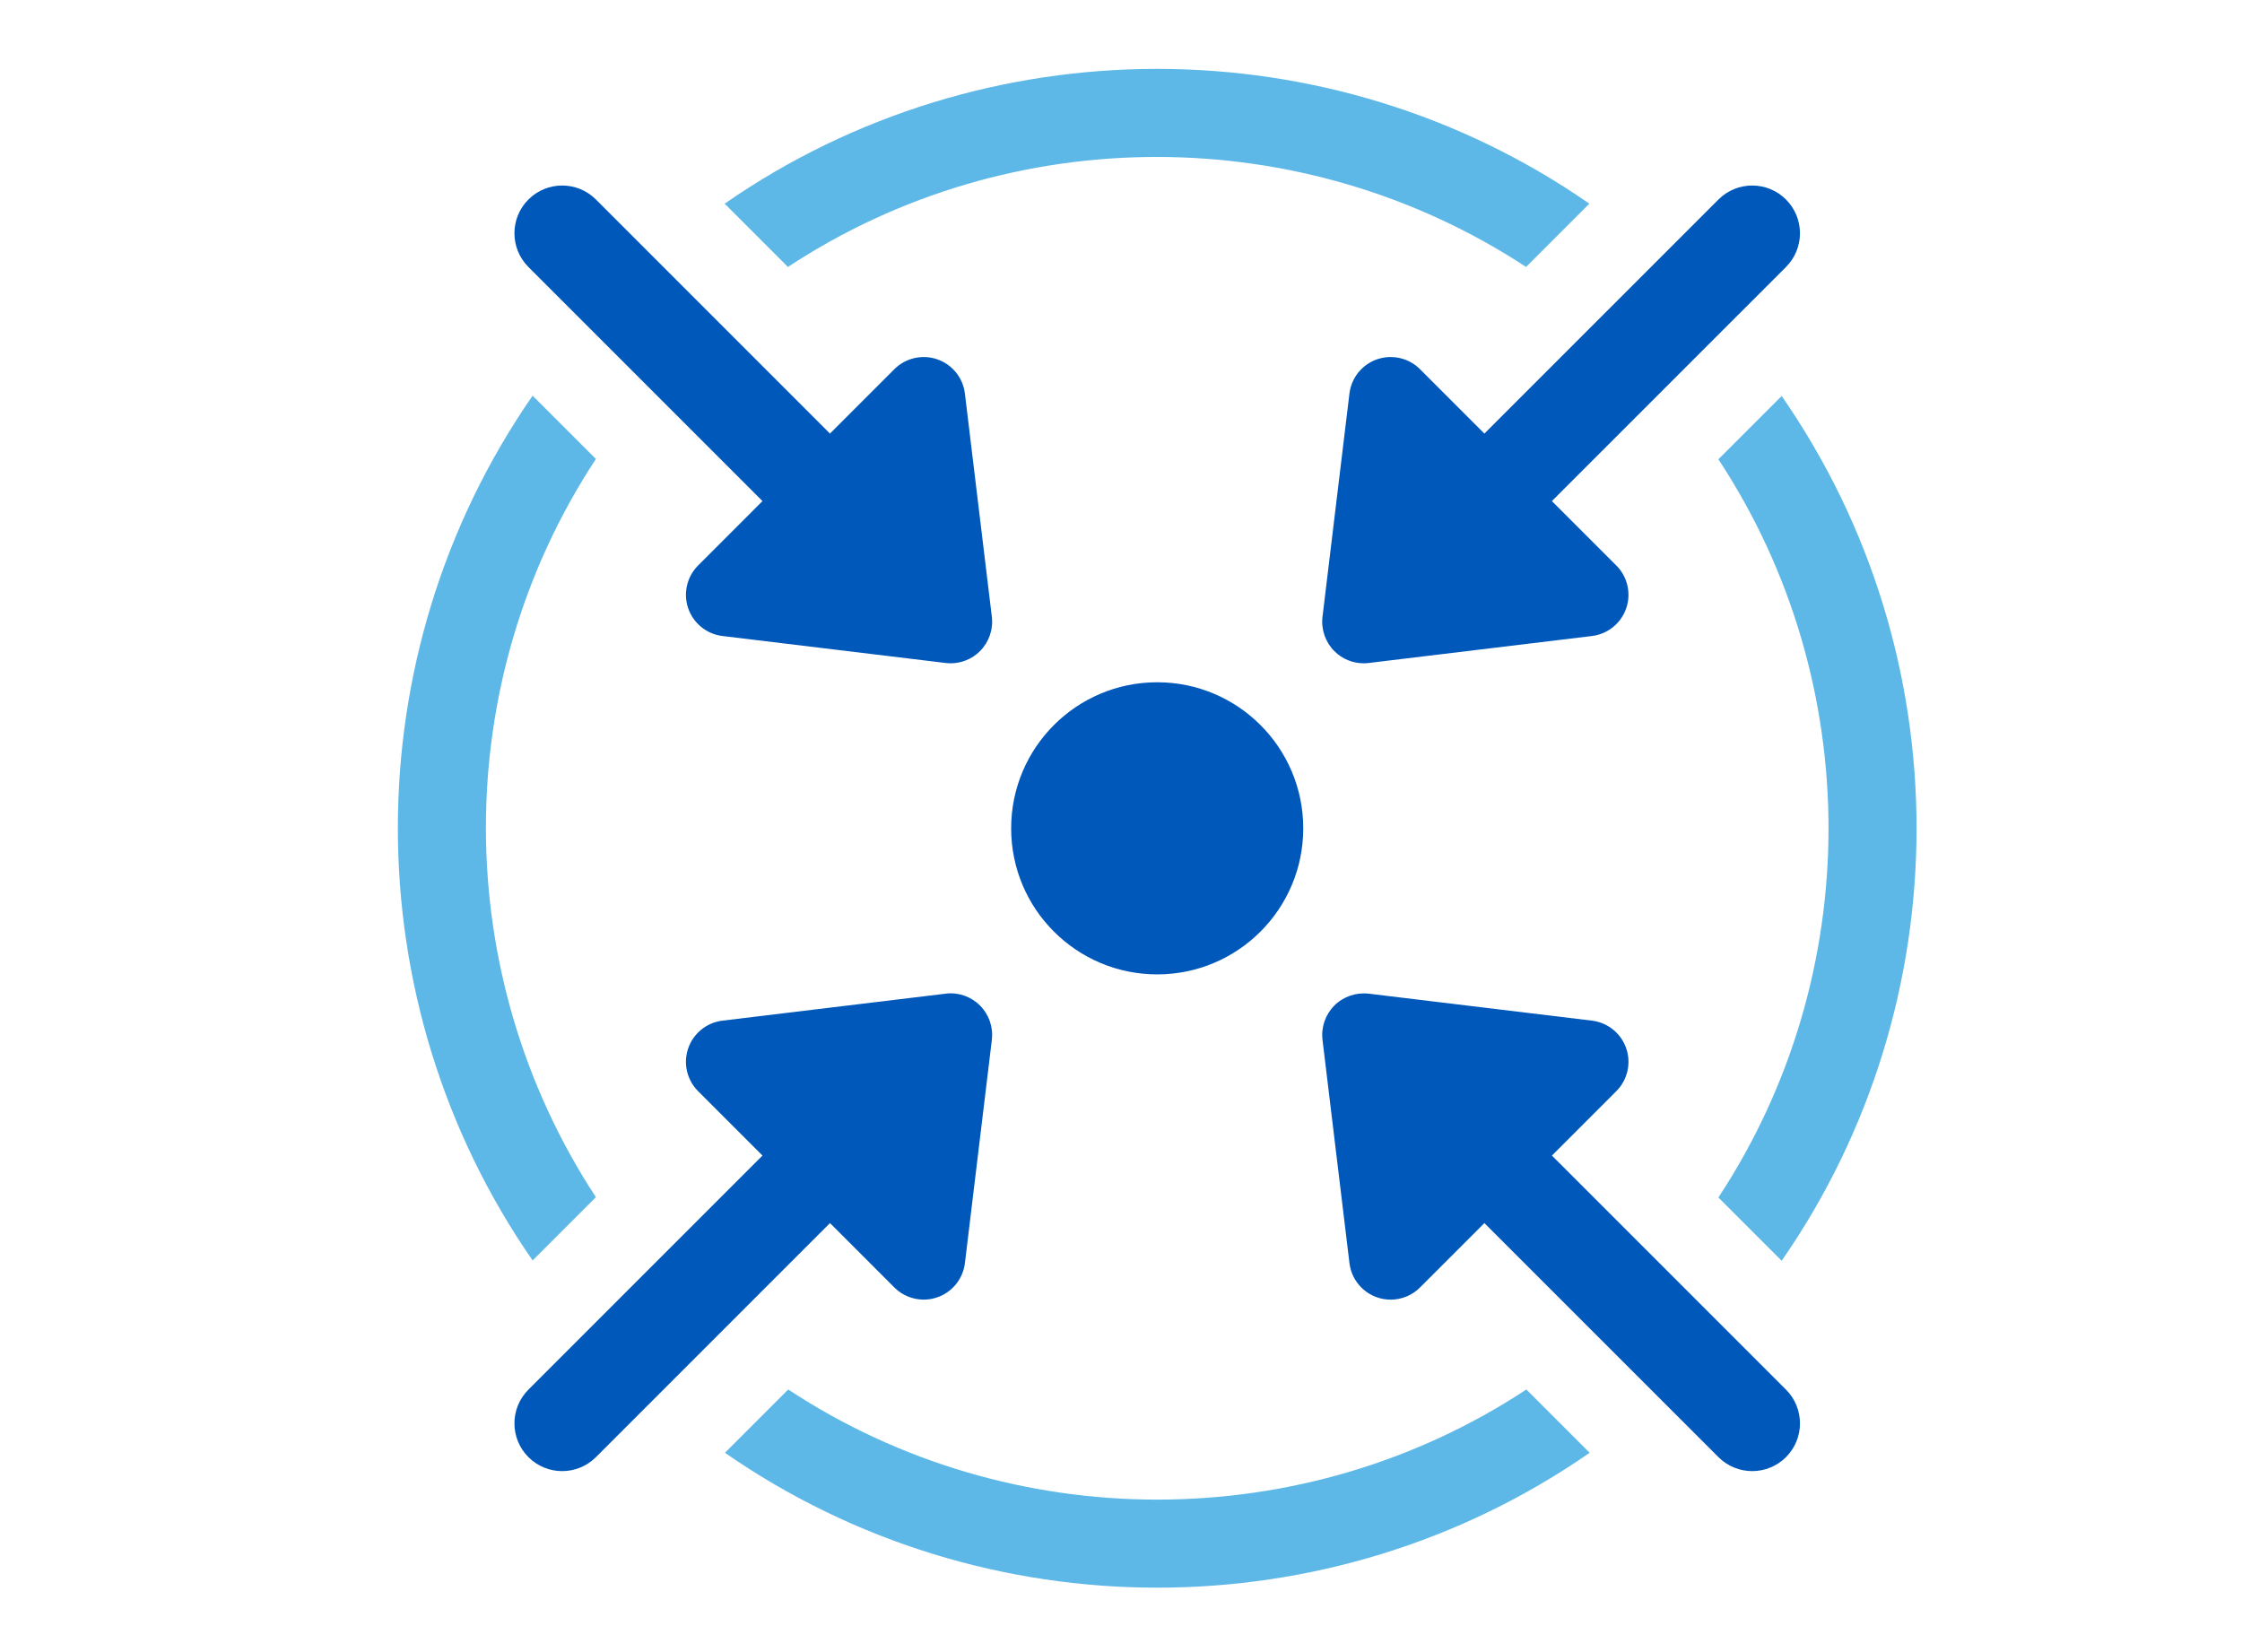
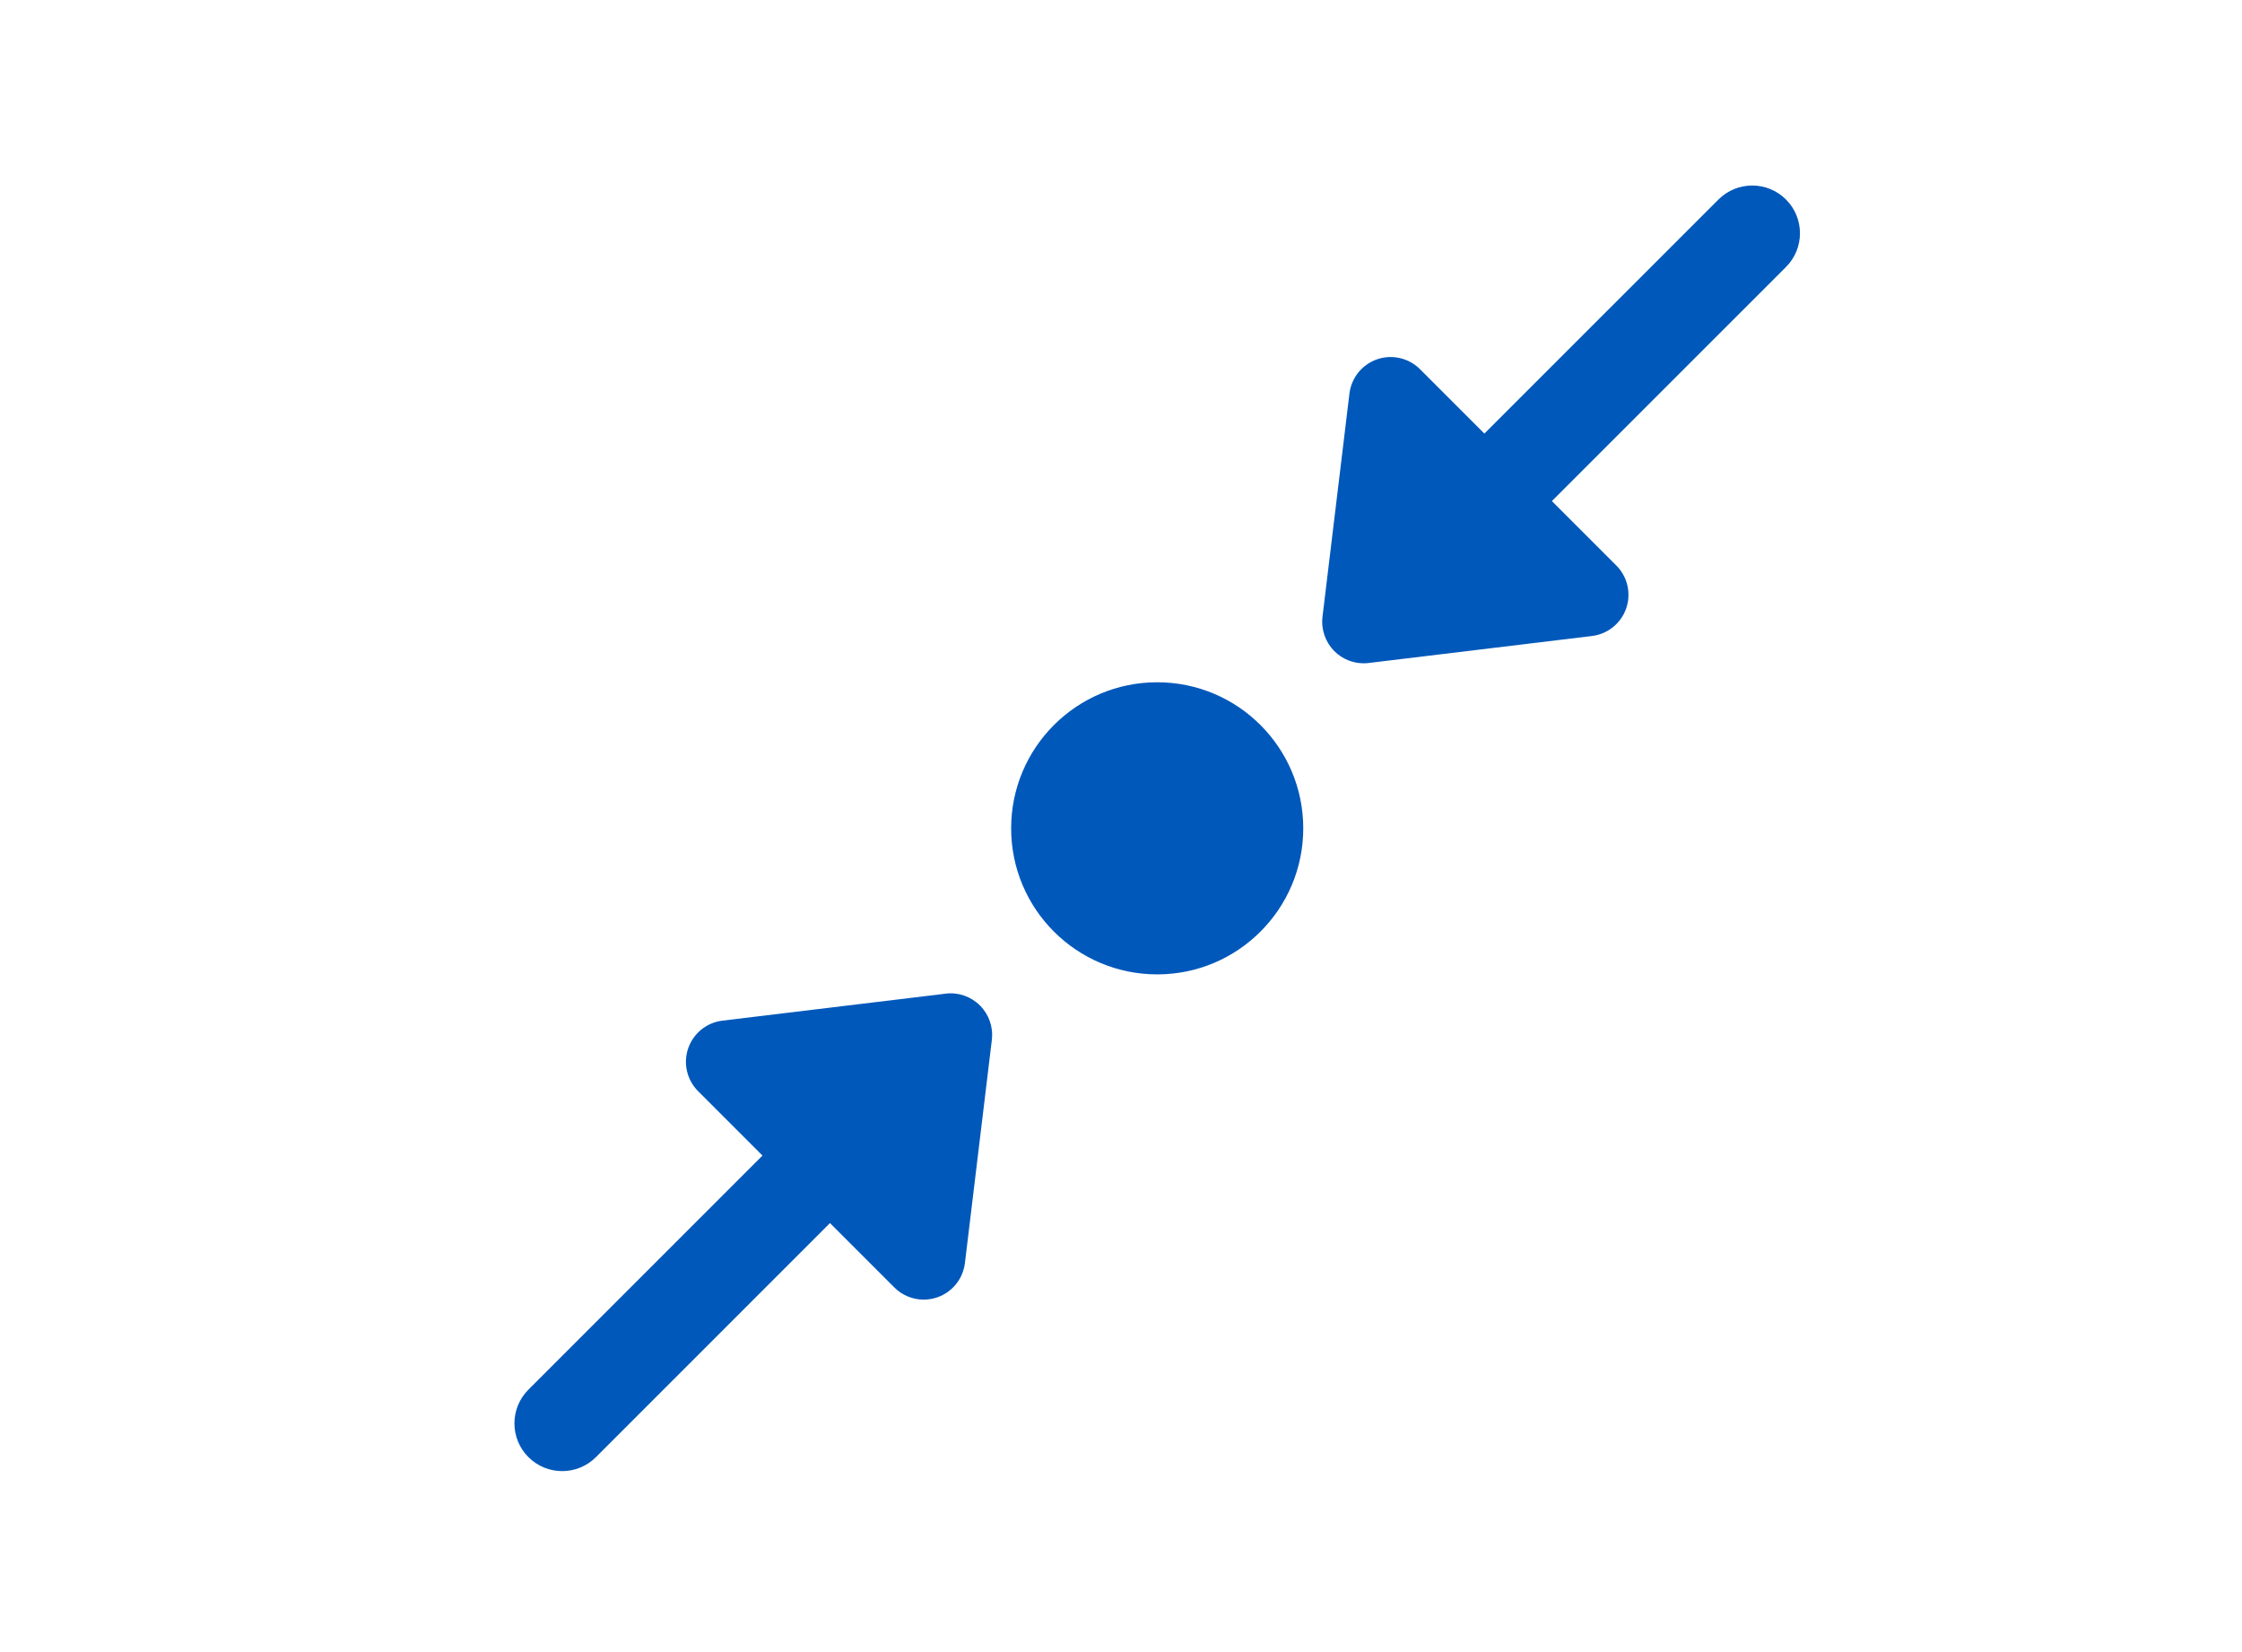
<svg xmlns="http://www.w3.org/2000/svg" id="_レイヤー_2" viewBox="0 0 190 140">
  <defs>
    <style>.cls-1{fill:none;}.cls-1,.cls-2,.cls-3{stroke-width:0px;}.cls-2{fill:#5eb8e7;}.cls-3{fill:#0058bb;}</style>
  </defs>
  <g id="B01_SyteLine紹介">
-     <path class="cls-2" d="M145.626,101.475l5.363,5.363c15.242-21.952,15.242-51.327,0-73.279l-5.363,5.363c12.443,18.887,12.443,43.665,0,62.553ZM66.8,117.747l-5.363,5.363c21.953,15.241,51.327,15.242,73.279,0l-5.363-5.363c-18.887,12.441-43.666,12.443-62.553,0ZM61.411,17.259l5.363,5.363c18.887-12.443,43.639-12.416,62.553,0l5.363-5.363c-21.952-15.242-51.354-15.215-73.279,0ZM50.501,38.895l-5.363-5.363c-15.215,21.925-15.241,51.326,0,73.279l5.363-5.363c-12.416-18.914-12.442-43.667,0-62.553Z" />
    <path class="cls-3" d="M115.569,56.208c.141,0,.282-.009.422-.026l18.92-2.286c1.336-.161,2.462-1.072,2.902-2.342.44-1.272.113-2.684-.838-3.635l-5.458-5.458,19.838-19.836c1.58-1.578,1.58-4.138,0-5.718s-4.142-1.58-5.722,0l-19.837,19.835-5.457-5.457c-.951-.951-2.363-1.274-3.634-.838-1.274.44-2.184,1.566-2.346,2.904l-2.284,18.92c-.127,1.072.244,2.143,1.006,2.907.663.665,1.559,1.03,2.486,1.03Z" />
    <path class="cls-3" d="M80.141,84.204l-18.916,2.286c-1.336.161-2.462,1.072-2.902,2.342-.44,1.272-.113,2.684.838,3.635l5.456,5.457-19.836,19.836c-1.58,1.578-1.58,4.14,0,5.718.79.79,1.827,1.185,2.861,1.185s2.071-.395,2.861-1.185l19.833-19.834,5.457,5.457c.67.671,1.569,1.03,2.486,1.03.385,0,.773-.064,1.147-.192,1.274-.44,2.184-1.566,2.346-2.904l2.284-18.92c.127-1.072-.244-2.143-1.006-2.907-.766-.766-1.844-1.14-2.909-1.005Z" />
-     <path class="cls-3" d="M131.519,97.924l5.457-5.457c.951-.951,1.278-2.363.838-3.635-.44-1.271-1.566-2.181-2.902-2.342l-18.92-2.286c-1.068-.122-2.143.24-2.909,1.005-.762.764-1.133,1.836-1.006,2.907l2.284,18.92c.161,1.338,1.072,2.464,2.346,2.904.374.129.762.192,1.147.192.917,0,1.817-.359,2.486-1.03l5.457-5.456,19.837,19.834c.79.788,1.827,1.183,2.861,1.183s2.071-.395,2.861-1.185c1.58-1.58,1.58-4.14,0-5.72l-19.837-19.834Z" />
-     <path class="cls-3" d="M79.427,30.447c-1.267-.436-2.682-.113-3.634.838l-5.457,5.457-19.833-19.835c-1.58-1.58-4.142-1.58-5.722,0-1.58,1.578-1.58,4.138,0,5.718l19.836,19.837-5.456,5.457c-.951.951-1.278,2.363-.838,3.635.44,1.271,1.566,2.181,2.902,2.342l18.916,2.286c.141.017.282.026.422.026.927,0,1.824-.366,2.486-1.03.762-.764,1.133-1.836,1.006-2.907l-2.284-18.92c-.161-1.338-1.072-2.464-2.346-2.904Z" />
    <path class="cls-3" d="M98.068,57.816c-6.835,0-12.377,5.541-12.377,12.377s5.541,12.377,12.377,12.377,12.377-5.541,12.377-12.377-5.541-12.377-12.377-12.377Z" />
-     <rect class="cls-1" width="190" height="140" />
  </g>
</svg>